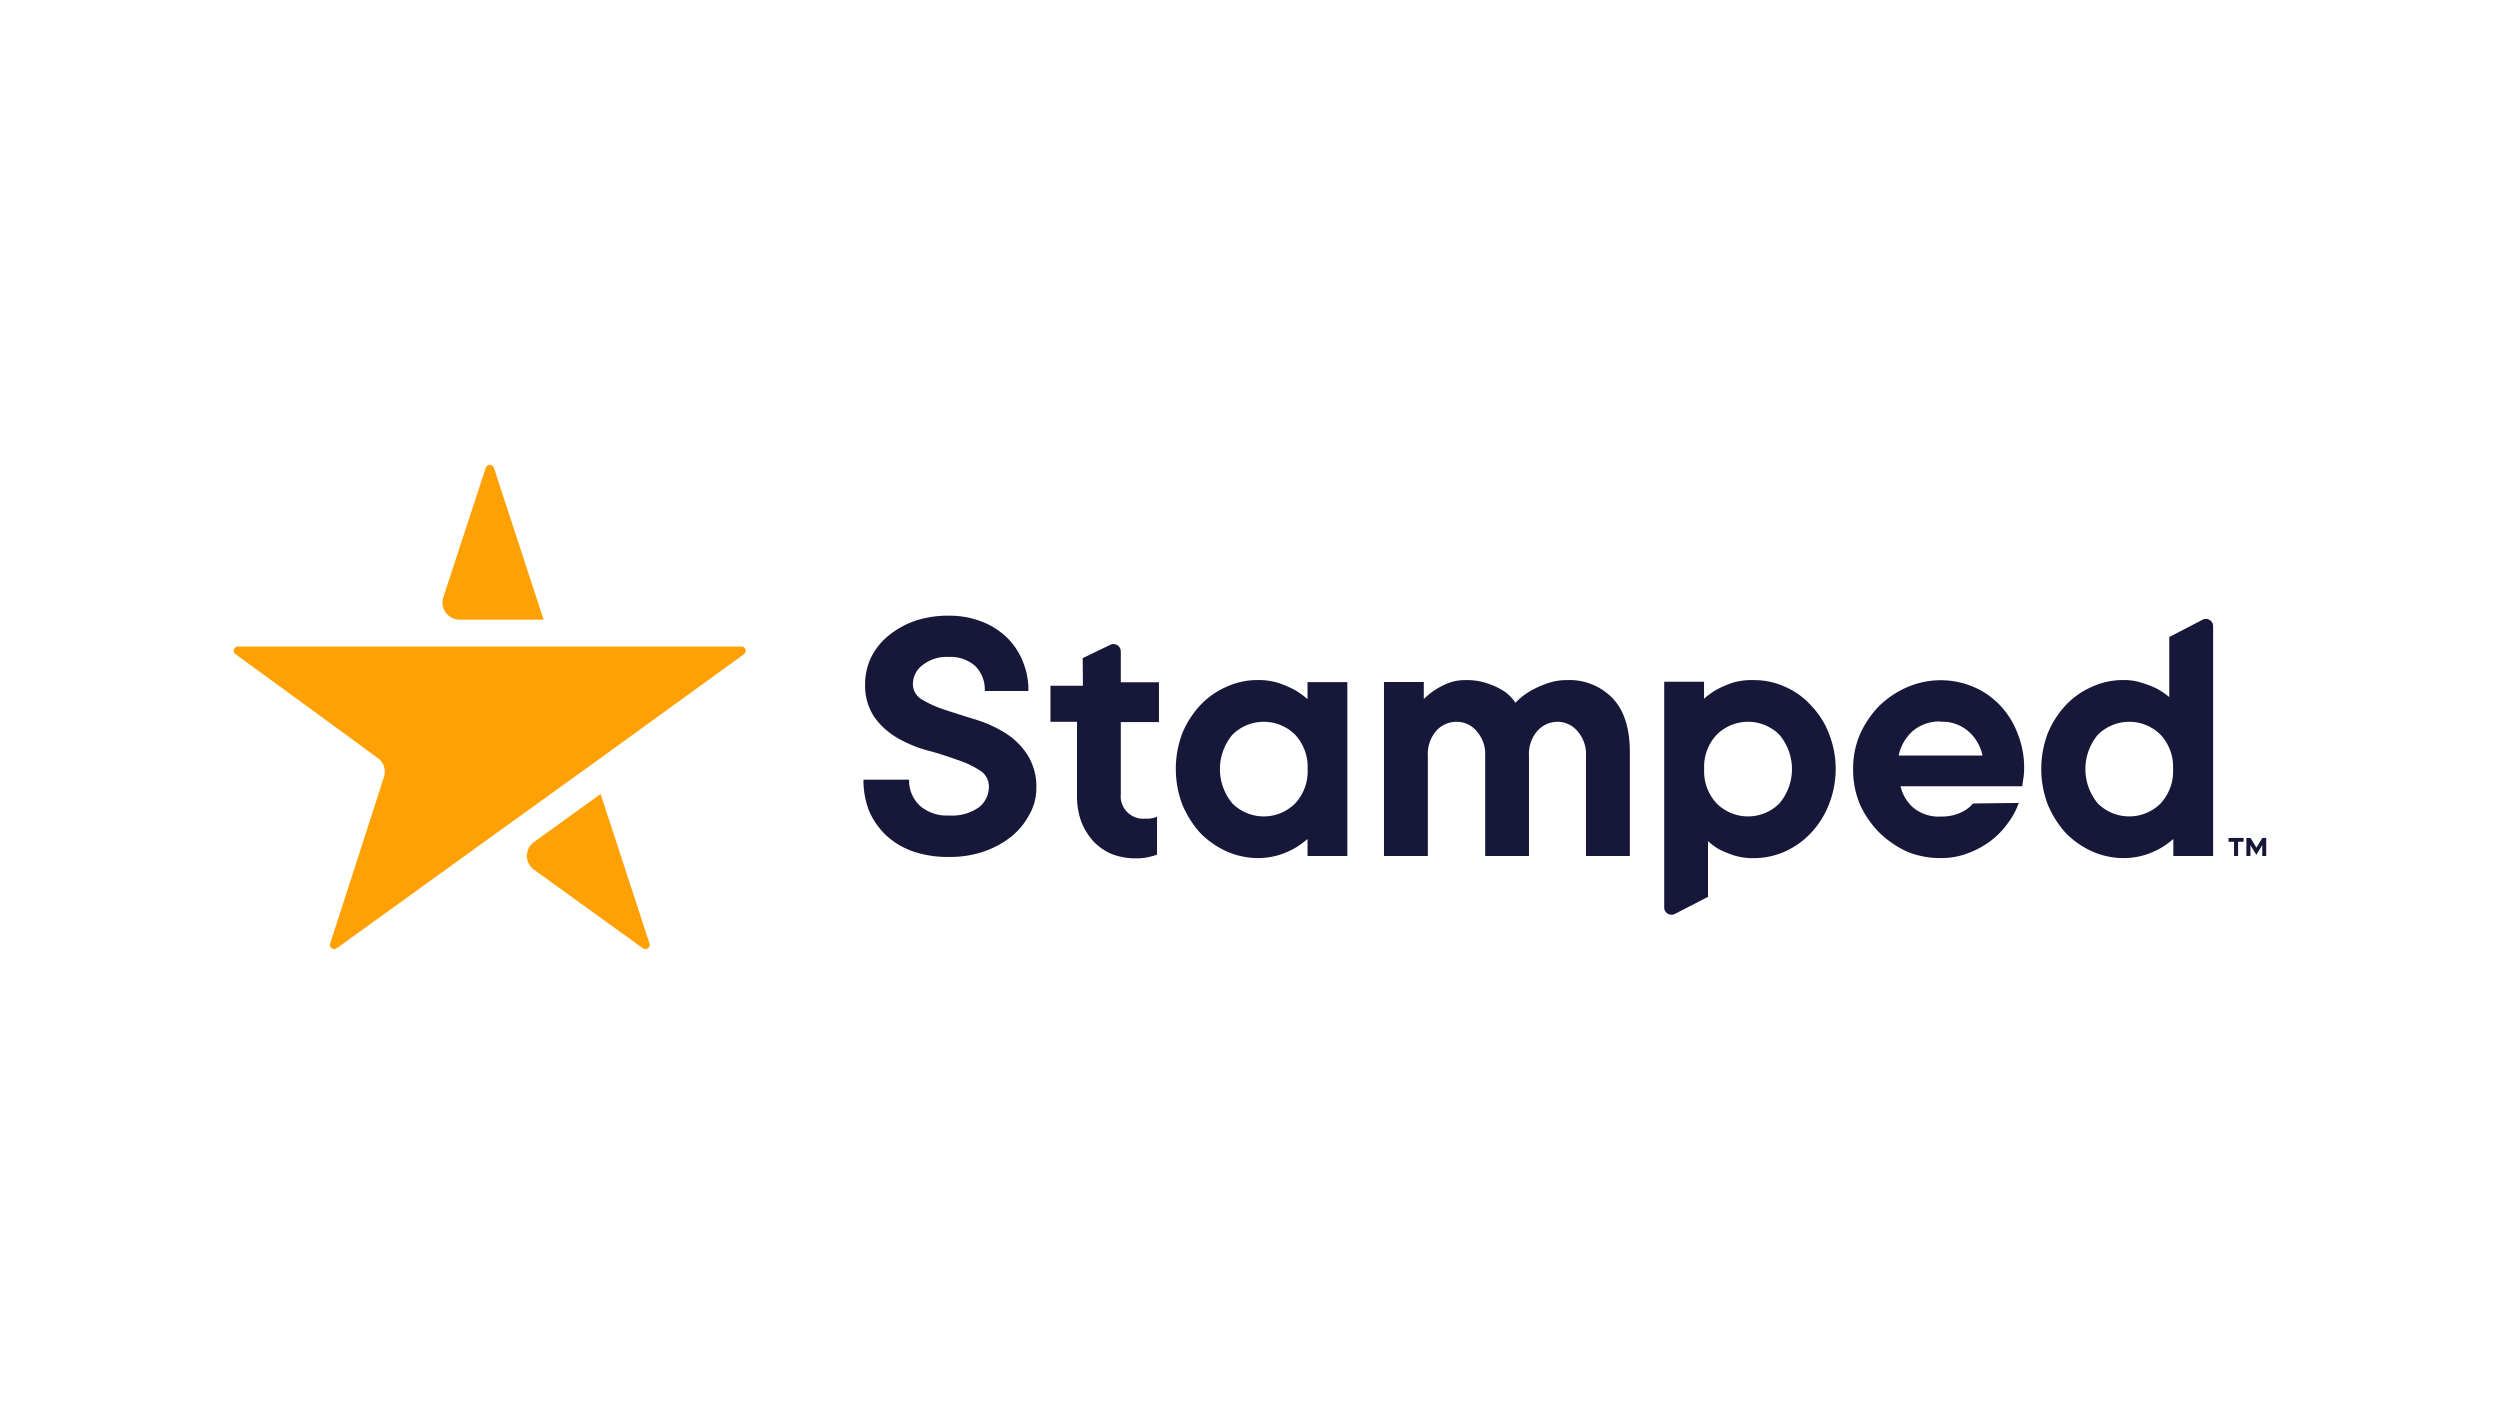
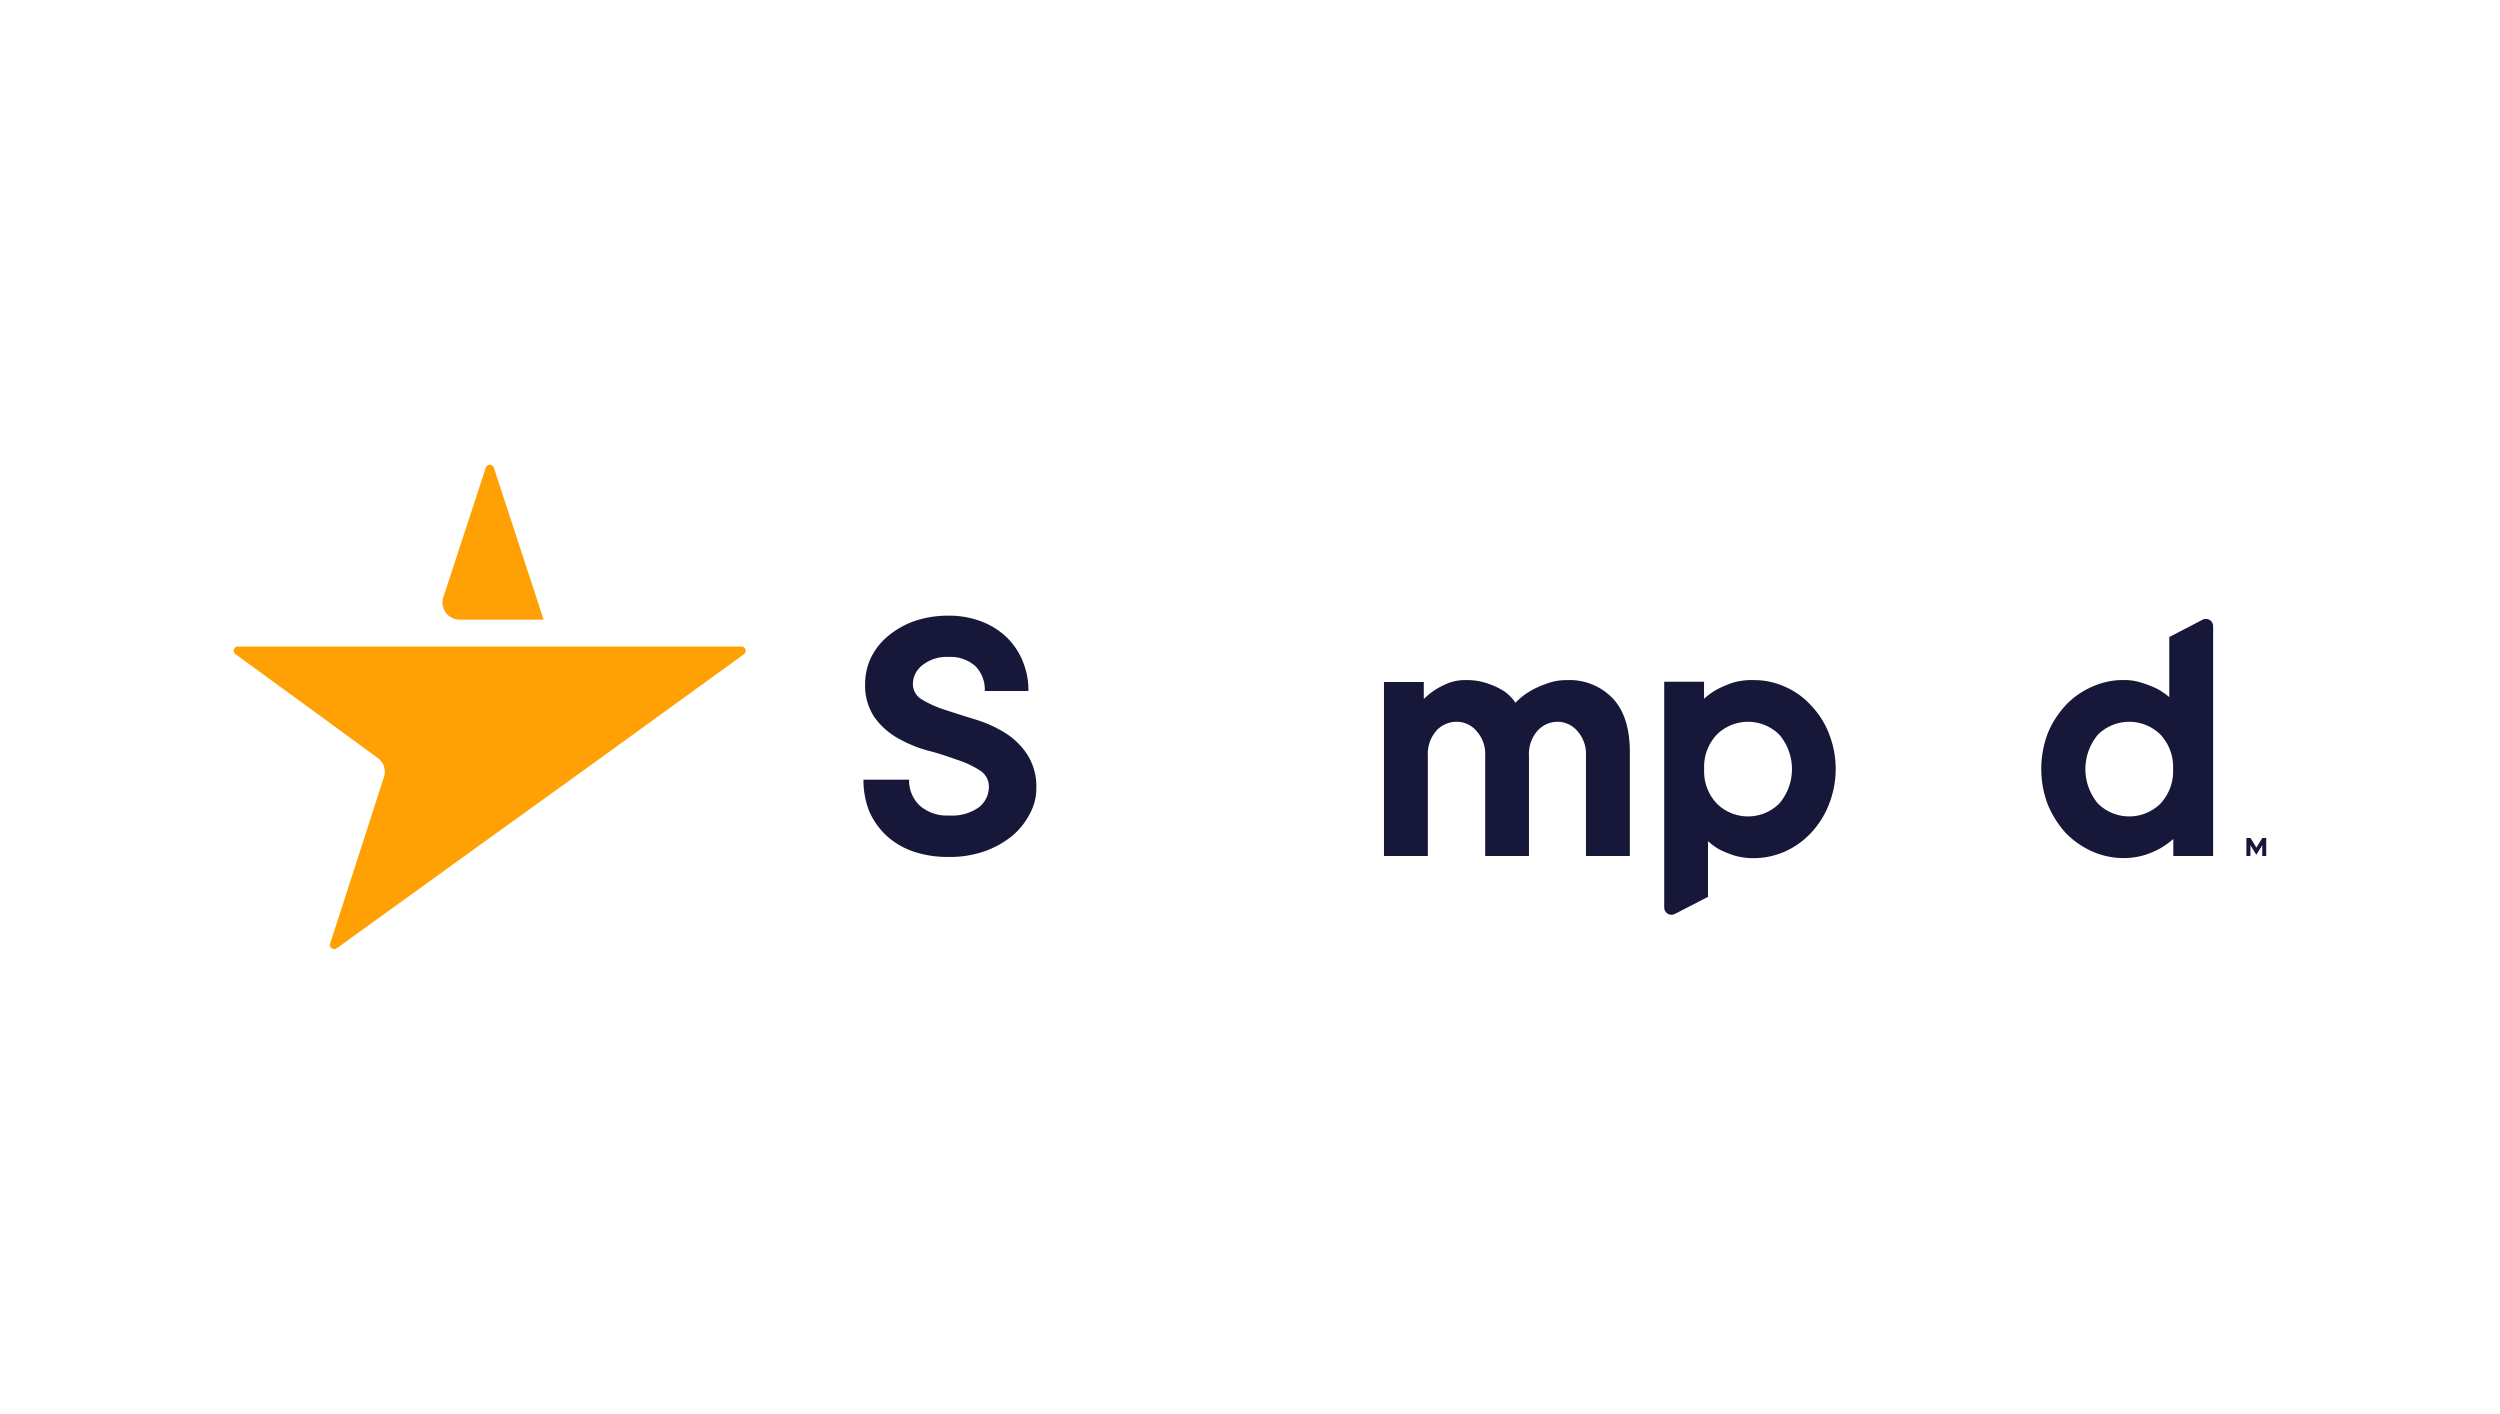
<svg xmlns="http://www.w3.org/2000/svg" id="Laag_1" data-name="Laag 1" width="376.74" height="213.07" viewBox="0 0 376.74 213.07">
  <defs>
    <style>.cls-1{fill:#ffa105;}.cls-2{fill:#17173a;}</style>
  </defs>
  <path class="cls-1" d="M73.2,70.49a.65.65,0,0,1,1.23,0l7.49,22.89H69.28A2.58,2.58,0,0,1,66.81,90Z" />
  <path class="cls-1" d="M96.73,97.43h15a.64.64,0,0,1,.38,1.16L89.45,115h0l-16,11.52,0,0L50.75,142.9a.65.65,0,0,1-1-.72c1.57-4.8,6.45-19.93,8.11-25.1a2.53,2.53,0,0,0-.92-2.84c-4.5-3.29-17.86-13.06-21.45-15.65a.64.64,0,0,1,.38-1.16H96.73Z" />
-   <path class="cls-1" d="M80.47,126.89a2.57,2.57,0,0,0,0,4.17L96.88,142.9a.65.65,0,0,0,1-.72l-7.37-22.53Z" />
-   <path class="cls-2" d="M163.16,99.17l4.16-2a1.1,1.1,0,0,1,1.58,1v4.64h5.75v6H168.9v10.84a3.39,3.39,0,0,0,3.74,3.71,3.62,3.62,0,0,0,1.72-.29v5.71a5,5,0,0,1-.92.29,8,8,0,0,1-2.24.28,10.16,10.16,0,0,1-3.62-.63,8.28,8.28,0,0,1-2.81-1.94,9.56,9.56,0,0,1-1.84-3,11.24,11.24,0,0,1-.63-3.88V108.77h-4v-5.43h4.89Z" />
-   <path class="cls-2" d="M189.58,129.31a11.72,11.72,0,0,1-4.71-1,13.05,13.05,0,0,1-4-2.79,15,15,0,0,1-2.7-4.28,15.2,15.2,0,0,1,0-10.74,14.13,14.13,0,0,1,2.7-4.22,12,12,0,0,1,4-2.8,11.28,11.28,0,0,1,4.71-1,10,10,0,0,1,3.11.45,16.92,16.92,0,0,1,2.35,1,12.77,12.77,0,0,1,2,1.43v-2.57h6V129h-6v-2.57a12.77,12.77,0,0,1-2,1.43,12.35,12.35,0,0,1-2.35,1A11.06,11.06,0,0,1,189.58,129.31Zm7.47-13.41a7.11,7.11,0,0,0-1.89-5.19,6.7,6.7,0,0,0-9.43,0,8.07,8.07,0,0,0,0,10.38,6.7,6.7,0,0,0,9.43,0A7.11,7.11,0,0,0,197.05,115.9Z" />
  <path class="cls-2" d="M220.9,102.49a9.37,9.37,0,0,1,3.45.57,10.39,10.39,0,0,1,2.36,1.14,6.26,6.26,0,0,1,1.66,1.71,10,10,0,0,1,2.13-1.71,13.27,13.27,0,0,1,2.47-1.14,8.46,8.46,0,0,1,3.16-.57,9,9,0,0,1,6.89,2.74q2.59,2.73,2.59,8.1V129H239V113.9a5.18,5.18,0,0,0-1.32-3.76,3.91,3.91,0,0,0-3-1.37,4.08,4.08,0,0,0-3,1.37,5.28,5.28,0,0,0-1.27,3.76V129h-6.6V113.9a5.14,5.14,0,0,0-1.33-3.76,3.89,3.89,0,0,0-3-1.37,4.1,4.1,0,0,0-3.05,1.37,5.33,5.33,0,0,0-1.26,3.76V129h-6.61V102.77h6v2.57a11.27,11.27,0,0,1,1.78-1.43,12.34,12.34,0,0,1,2-1A7,7,0,0,1,220.9,102.49Z" />
  <path class="cls-2" d="M264.28,102.49a11.21,11.21,0,0,1,4.71,1,11.39,11.39,0,0,1,3.91,2.8,12.73,12.73,0,0,1,2.7,4.22,14.51,14.51,0,0,1,0,10.74,13.42,13.42,0,0,1-2.7,4.28,12.37,12.37,0,0,1-3.91,2.79,11.65,11.65,0,0,1-4.71,1,9.61,9.61,0,0,1-2.93-.4,16.27,16.27,0,0,1-2.13-.85,8.92,8.92,0,0,1-1.83-1.32v8.4l-5,2.58a1.1,1.1,0,0,1-1.6-1v-34h6v2.57a10.49,10.49,0,0,1,2-1.43,16.59,16.59,0,0,1,2.36-1A10,10,0,0,1,264.28,102.49Zm-7.47,13.41a7.07,7.07,0,0,0,1.9,5.19,6.69,6.69,0,0,0,9.42,0,8,8,0,0,0,0-10.38,6.69,6.69,0,0,0-9.42,0A7.07,7.07,0,0,0,256.81,115.9Z" />
-   <path class="cls-2" d="M304.22,121a11.22,11.22,0,0,1-1.61,3,12.17,12.17,0,0,1-2.59,2.69,13.35,13.35,0,0,1-3.44,1.88,11.2,11.2,0,0,1-4.14.74,13,13,0,0,1-5.11-1,14.74,14.74,0,0,1-4.2-2.92,14.59,14.59,0,0,1-2.87-4.22,13.39,13.39,0,0,1-1-5.25,12.93,12.93,0,0,1,1-5.19,14.53,14.53,0,0,1,2.87-4.29,13.94,13.94,0,0,1,4.2-2.85,12.69,12.69,0,0,1,10-.11,12,12,0,0,1,4,2.74,12.5,12.5,0,0,1,2.7,4.28,13.78,13.78,0,0,1,1,5.42,7,7,0,0,1-.06.91c0,.27-.08.54-.11.8s-.08.59-.12.86H286.41a6,6,0,0,0,1.95,3.25,6,6,0,0,0,4.08,1.31,7,7,0,0,0,2.18-.28,6.22,6.22,0,0,0,1.55-.69,4.77,4.77,0,0,0,1.15-1Zm-11.78-12.27a6.15,6.15,0,0,0-4.25,1.48,6.81,6.81,0,0,0-2.07,3.65h12.64a6.66,6.66,0,0,0-2.13-3.65A5.93,5.93,0,0,0,292.44,108.77Z" />
  <path class="cls-2" d="M320,129.31a11.68,11.68,0,0,1-4.71-1,13.05,13.05,0,0,1-4-2.79,15,15,0,0,1-2.7-4.28,15.2,15.2,0,0,1,0-10.74,14.13,14.13,0,0,1,2.7-4.22,12,12,0,0,1,4-2.8,11.25,11.25,0,0,1,4.71-1,8.48,8.48,0,0,1,2.87.45,15.9,15.9,0,0,1,2.19.86,11,11,0,0,1,1.84,1.26V96l5-2.6a1.09,1.09,0,0,1,1.61,1V129h-6v-2.57a12.77,12.77,0,0,1-2,1.43,12.19,12.19,0,0,1-2.36,1A10.94,10.94,0,0,1,320,129.31Zm7.47-13.41a7.11,7.11,0,0,0-1.89-5.19,6.7,6.7,0,0,0-9.43,0,8.07,8.07,0,0,0,0,10.38,6.7,6.7,0,0,0,9.43,0A7.11,7.11,0,0,0,327.47,115.9Z" />
  <path class="cls-2" d="M130.37,103.07a9.36,9.36,0,0,1,.86-3.92,9.93,9.93,0,0,1,2.52-3.24,13,13,0,0,1,3.95-2.28,15.52,15.52,0,0,1,5.26-.85,13.41,13.41,0,0,1,4.87.85A11.26,11.26,0,0,1,151.66,96a10.47,10.47,0,0,1,2.46,3.64,11.37,11.37,0,0,1,.86,4.49H148.4A5,5,0,0,0,147,100.4,5.57,5.57,0,0,0,143,99a5.85,5.85,0,0,0-4,1.25,3.58,3.58,0,0,0-1.43,2.73,2.7,2.7,0,0,0,1.37,2.44,16.52,16.52,0,0,0,3.43,1.54c1.38.45,2.87.93,4.47,1.42a19,19,0,0,1,4.52,2,10.8,10.8,0,0,1,3.43,3.3,9,9,0,0,1,1.38,5.23,7.83,7.83,0,0,1-1,3.75,10.71,10.71,0,0,1-2.63,3.3,14.2,14.2,0,0,1-4.18,2.33,15.94,15.94,0,0,1-5.38.85,16.12,16.12,0,0,1-5.43-.85,11.63,11.63,0,0,1-4-2.39,11.29,11.29,0,0,1-2.58-3.69,12.74,12.74,0,0,1-.85-4.72H137a5.19,5.19,0,0,0,1.61,3.92,6.2,6.2,0,0,0,4.4,1.48,7,7,0,0,0,4.53-1.25,3.92,3.92,0,0,0,1.48-3,2.86,2.86,0,0,0-1.37-2.55,14.63,14.63,0,0,0-3.43-1.6c-1.38-.49-2.89-1-4.53-1.42a19.44,19.44,0,0,1-4.46-1.87,11,11,0,0,1-3.43-3.08A8.49,8.49,0,0,1,130.37,103.07Z" />
-   <path class="cls-2" d="M338.1,126.27v.58h-.83V129h-.61v-2.14h-.83v-.58Z" />
  <path class="cls-2" d="M341.51,126.27V129h-.6v-1.64l-.87,1.43H340l-.87-1.42V129h-.61v-2.72h.63l.88,1.46.89-1.46Z" />
</svg>